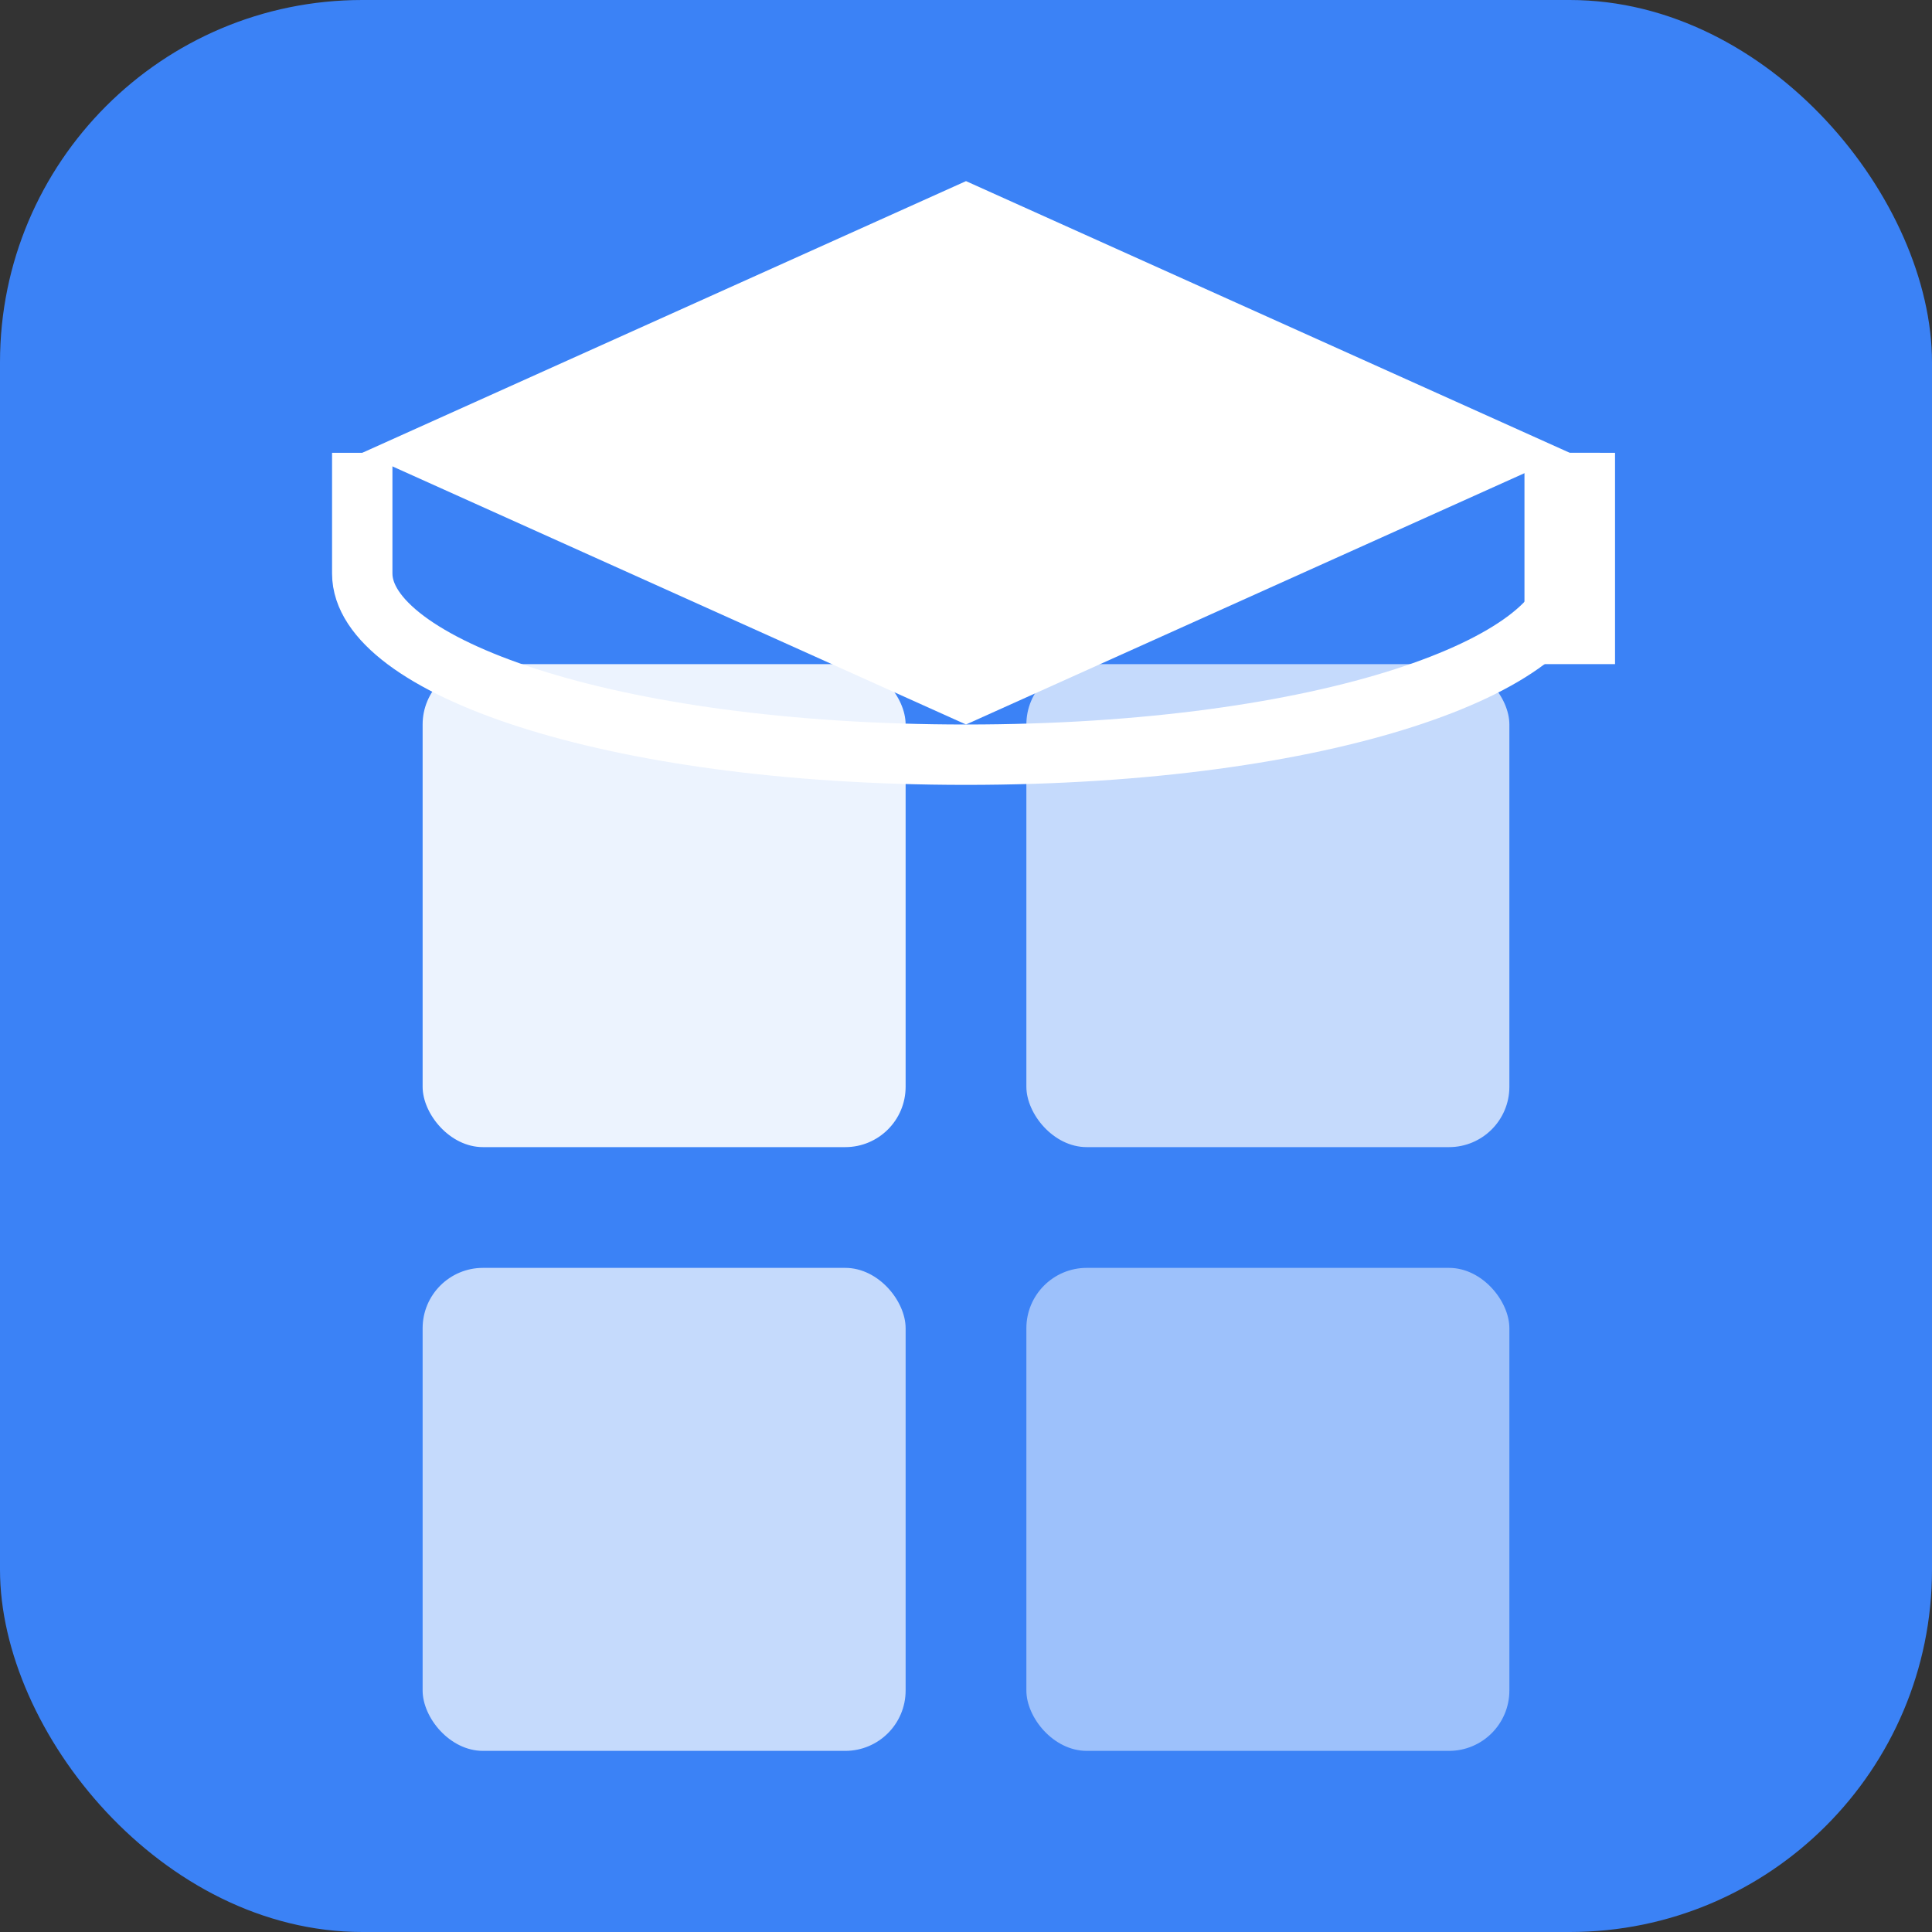
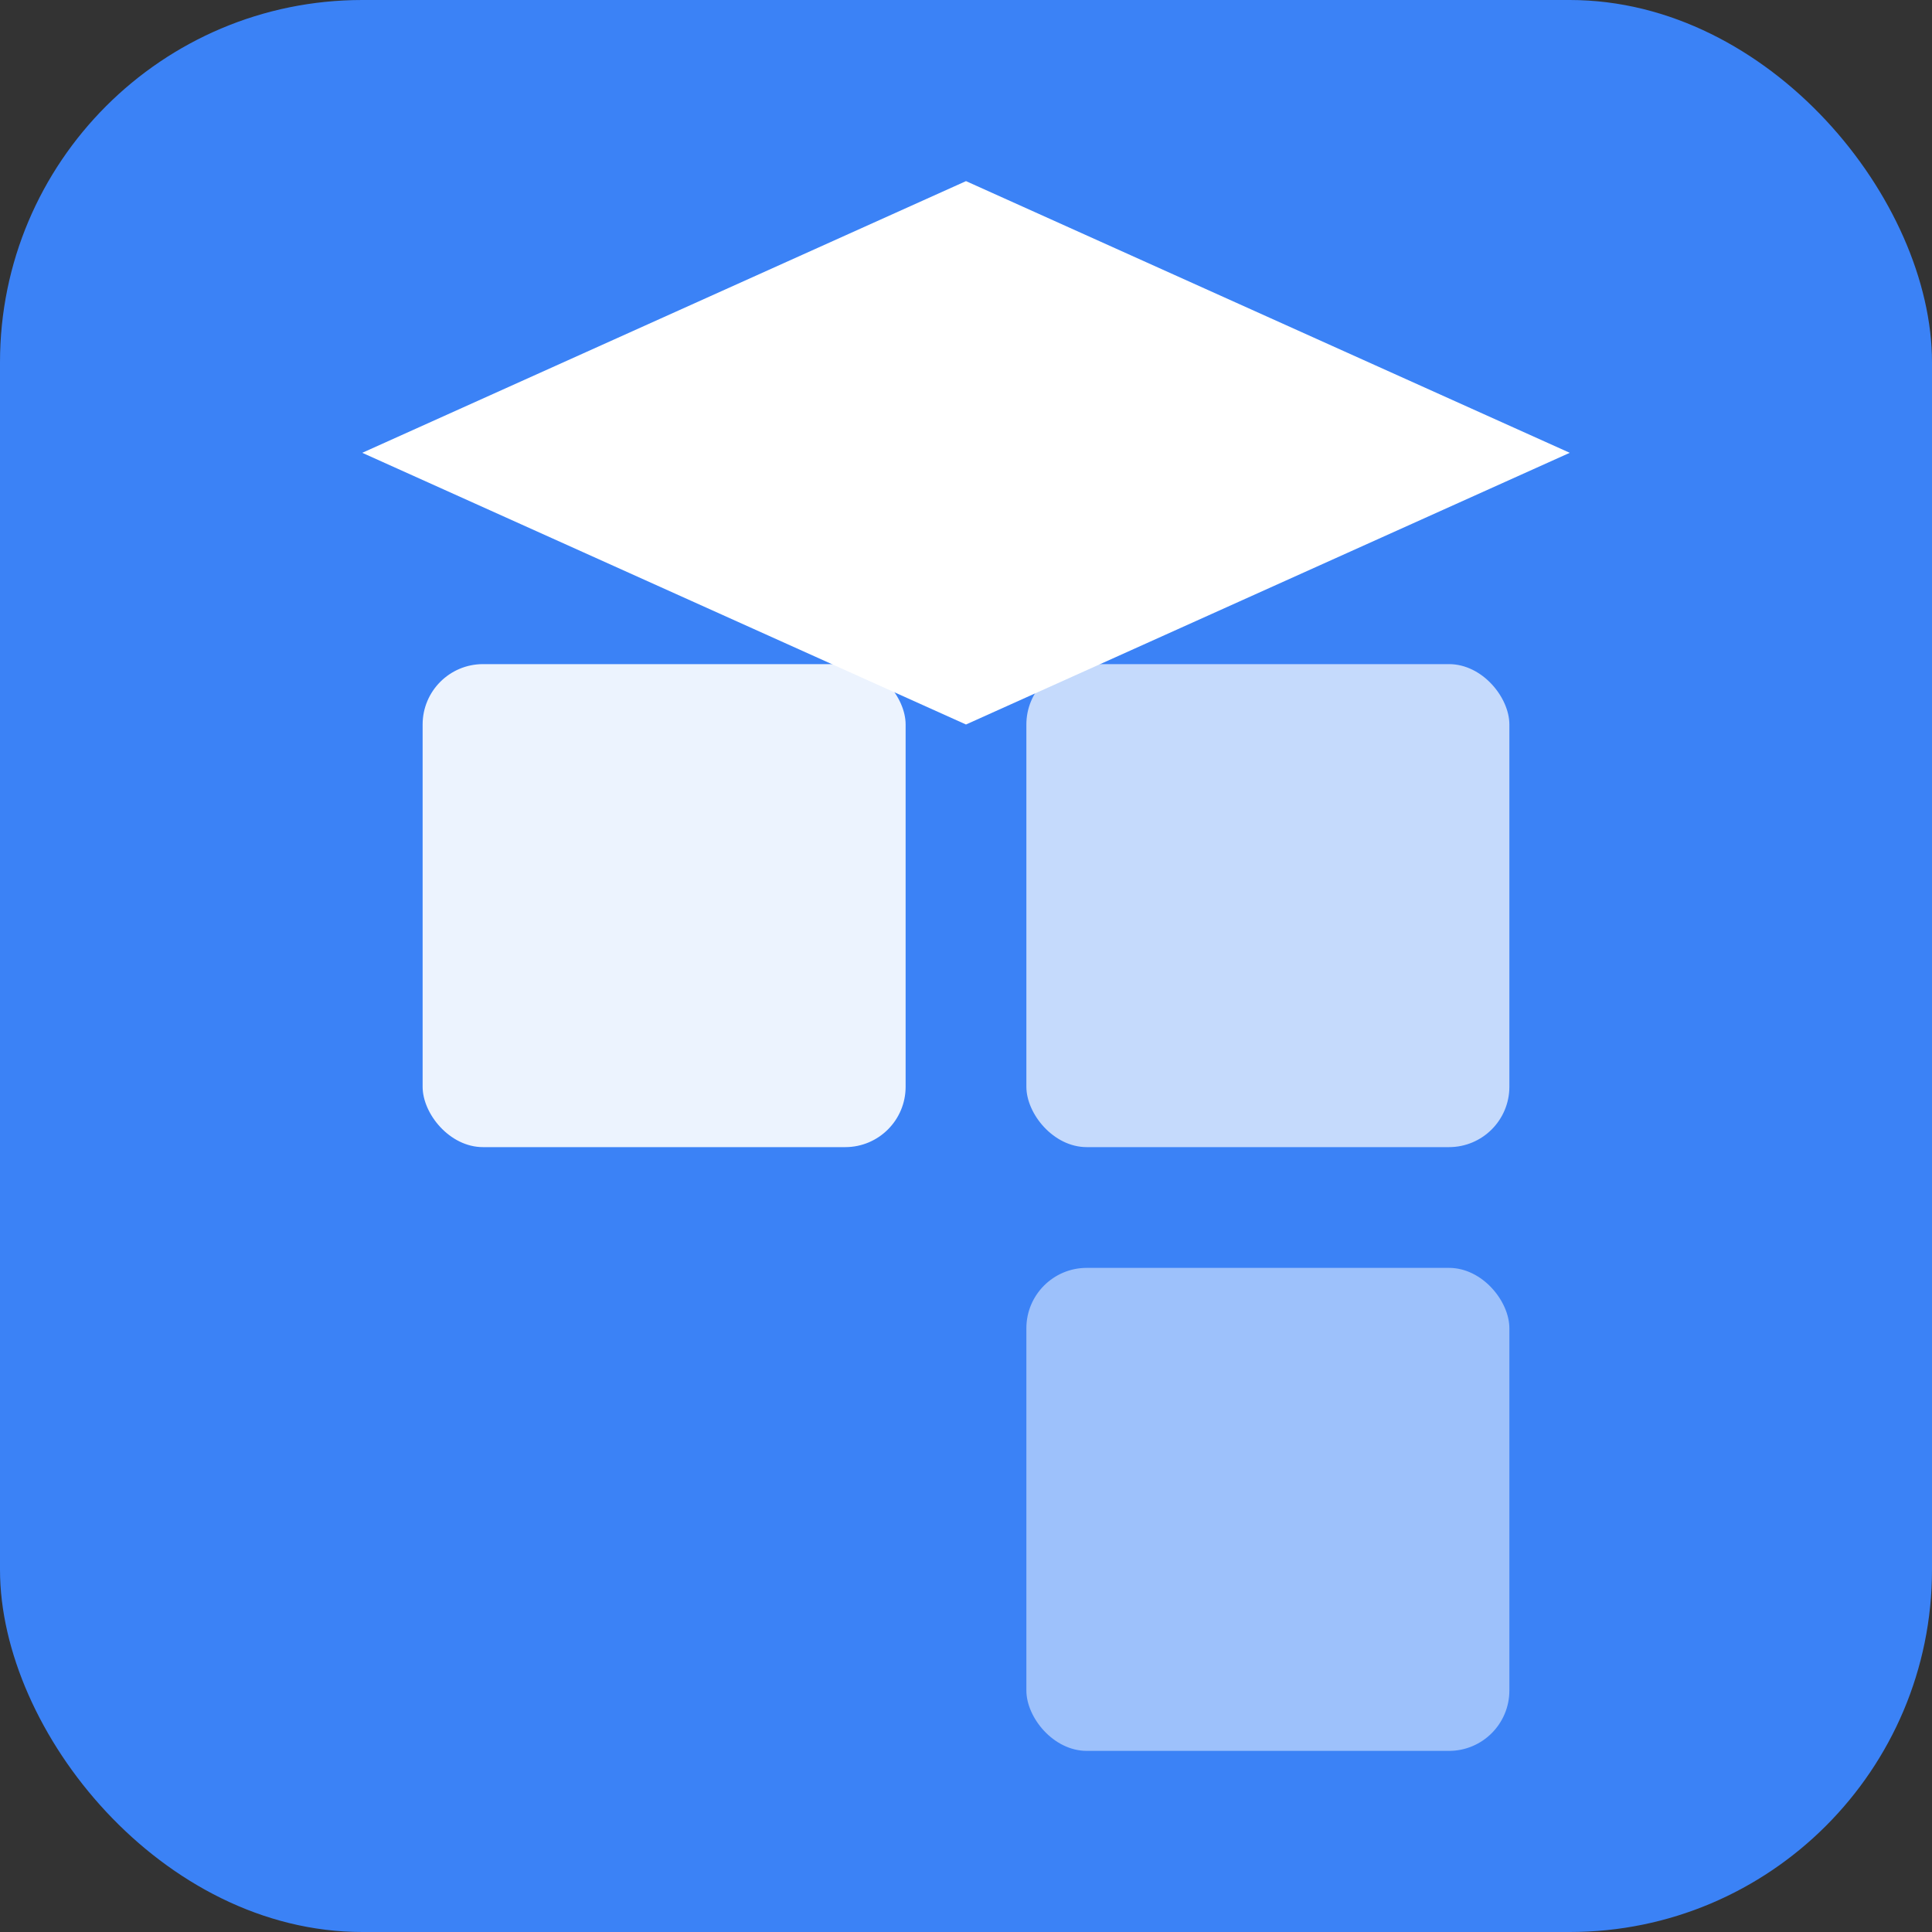
<svg xmlns="http://www.w3.org/2000/svg" width="32" height="32" viewBox="0 0 32 32" fill="none">
  <rect x="0" y="0" width="32" height="32" fill="#333333" stroke="none" />
  <rect width="32" height="32" rx="6" fill="#3B82F6" />
  <rect x="7" y="11" width="8" height="8" rx="1" fill="white" fill-opacity="0.9" />
  <rect x="17" y="11" width="8" height="8" rx="1" fill="white" fill-opacity="0.7" />
-   <rect x="7" y="21" width="8" height="8" rx="1" fill="white" fill-opacity="0.7" />
  <rect x="17" y="21" width="8" height="8" rx="1" fill="white" fill-opacity="0.5" />
  <path d="M16 3L26 7.5L16 12L6 7.5L16 3Z" fill="white" />
-   <path d="M26 7.5V11" stroke="white" stroke-width="1.5" />
-   <path d="M6 7.5V9.5C6 11 10 12.5 16 12.5C22 12.5 26 11 26 9.5V7.5" stroke="white" stroke-width="1" fill="none" />
</svg>